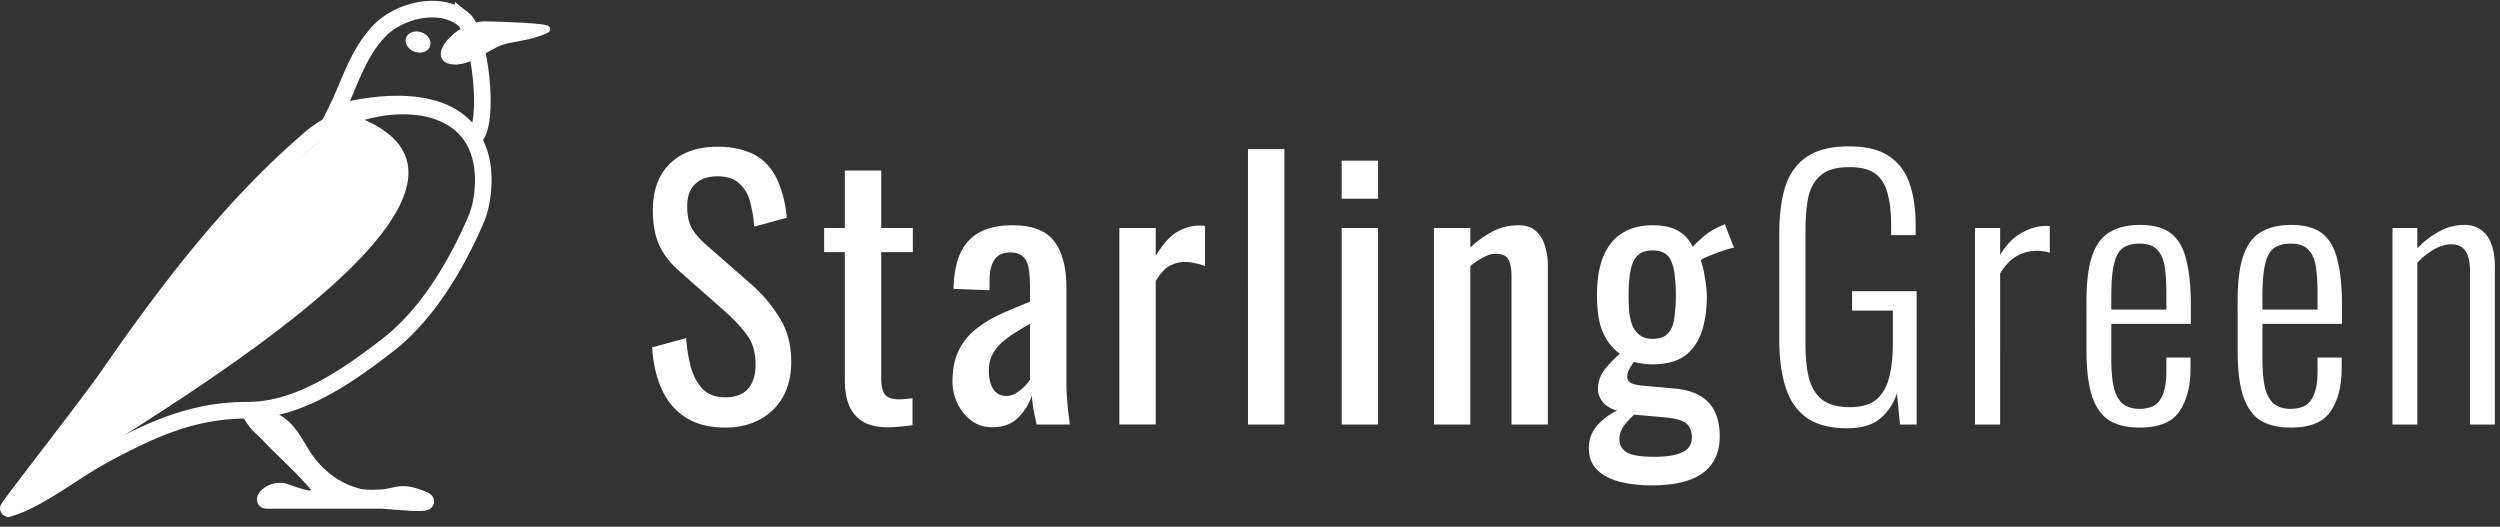
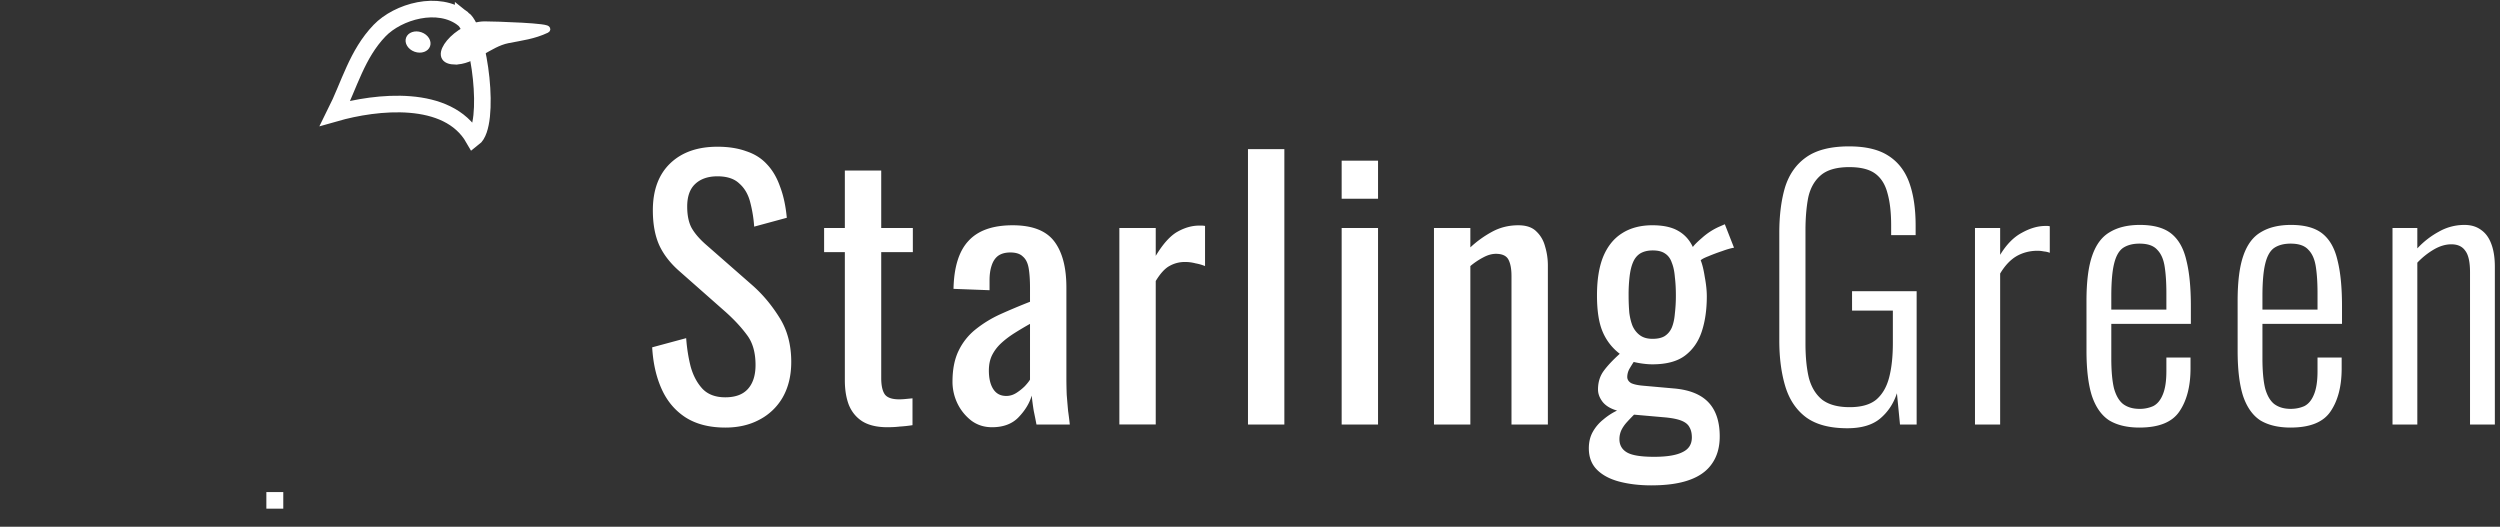
<svg xmlns="http://www.w3.org/2000/svg" width="299" height="63" fill="none">
  <rect width="100%" height="100%" fill="#333333" stroke="none" />
  <path d="M86.743 51.137c-1.898 0-3.484-.407-4.758-1.22-1.247-.813-2.196-1.938-2.846-3.375-.651-1.437-1.03-3.104-1.139-5.002l4.066-1.098c.082 1.166.258 2.29.53 3.375.297 1.085.772 1.98 1.422 2.684.651.678 1.56 1.017 2.725 1.017 1.193 0 2.087-.326 2.684-.976.623-.678.935-1.64.935-2.887 0-1.491-.339-2.684-1.017-3.579-.677-.922-1.531-1.843-2.561-2.765l-5.53-4.88c-1.085-.949-1.885-1.979-2.4-3.09-.515-1.139-.773-2.535-.773-4.189 0-2.413.692-4.283 2.074-5.611 1.383-1.329 3.267-1.993 5.653-1.993 1.3 0 2.44.176 3.415.529 1.004.325 1.83.84 2.48 1.545.679.705 1.207 1.6 1.587 2.684.406 1.057.678 2.304.813 3.74L90.2 27.105a15.78 15.78 0 0 0-.488-2.968c-.244-.922-.677-1.654-1.3-2.196-.597-.57-1.465-.854-2.603-.854-1.139 0-2.034.312-2.684.935-.624.596-.936 1.491-.936 2.684 0 1.003.163 1.83.488 2.48.353.651.909 1.315 1.668 1.993l5.57 4.88c1.248 1.084 2.346 2.385 3.294 3.904.95 1.49 1.424 3.266 1.424 5.327 0 1.626-.34 3.036-1.017 4.229a6.86 6.86 0 0 1-2.806 2.684c-1.165.623-2.52.935-4.066.935zm19.383-.041c-1.22 0-2.21-.23-2.969-.691-.732-.461-1.274-1.112-1.626-1.952-.326-.84-.488-1.83-.488-2.969v-15.33h-2.48v-2.887h2.48v-6.872h4.351v6.872h3.782v2.887h-3.782V45.2c0 .922.149 1.586.447 1.992.298.38.868.57 1.708.57.217 0 .461-.014.732-.04l.854-.082v3.212c-.542.082-1.044.136-1.505.163-.46.054-.962.081-1.504.081zm12.509 0c-.922 0-1.735-.257-2.44-.772a5.793 5.793 0 0 1-1.667-2.034 5.99 5.99 0 0 1-.61-2.643c0-1.464.244-2.697.732-3.7a7.29 7.29 0 0 1 1.992-2.522 14.047 14.047 0 0 1 2.969-1.83 74.685 74.685 0 0 1 3.578-1.504v-1.667c0-.95-.054-1.735-.162-2.359-.109-.623-.339-1.084-.692-1.382-.325-.326-.826-.488-1.504-.488-.597 0-1.085.135-1.464.406-.353.271-.61.665-.773 1.18-.162.488-.244 1.07-.244 1.748v1.18l-4.31-.163c.054-2.603.65-4.514 1.789-5.734 1.139-1.247 2.901-1.87 5.286-1.87 2.332 0 3.986.637 4.962 1.91.975 1.275 1.463 3.118 1.463 5.531v10.735c0 .732.014 1.437.041 2.115.054.678.109 1.315.163 1.911.081.57.149 1.112.203 1.627h-3.985a86.94 86.94 0 0 0-.325-1.627 30.936 30.936 0 0 1-.244-1.83c-.271.922-.8 1.79-1.586 2.603-.759.786-1.817 1.18-3.172 1.18zm1.708-3.74c.434 0 .84-.123 1.22-.367a6.09 6.09 0 0 0 1.016-.813c.299-.326.502-.583.61-.773v-6.669c-.677.38-1.314.76-1.911 1.139-.596.38-1.125.786-1.586 1.22a4.99 4.99 0 0 0-1.057 1.423c-.244.515-.366 1.111-.366 1.79 0 .948.176 1.694.529 2.236.352.542.867.813 1.545.813zm13.532 3.414V27.268h4.351V30.6c.868-1.436 1.735-2.399 2.603-2.887.867-.488 1.735-.732 2.602-.732h.285c.108 0 .244.014.407.04v4.8a5.723 5.723 0 0 0-1.139-.326 4.877 4.877 0 0 0-1.261-.163c-.677 0-1.301.163-1.87.488-.542.298-1.084.895-1.627 1.79v17.16h-4.351zm15.383 0V17.834h4.351V50.77h-4.351zm11.204 0V27.268h4.351V50.77h-4.351zm0-27v-4.555h4.351v4.555h-4.351zm11.041 27V27.268h4.351v2.318a12.677 12.677 0 0 1 2.603-1.87c.948-.516 1.992-.773 3.131-.773.949 0 1.667.244 2.155.732.515.487.867 1.097 1.057 1.83a7.82 7.82 0 0 1 .325 2.236v19.03h-4.351V33c0-.84-.122-1.49-.366-1.951-.244-.461-.745-.692-1.504-.692-.488 0-1.003.15-1.545.448a8.613 8.613 0 0 0-1.505 1.016v18.95h-4.351zm26.003 7.28c-1.41 0-2.684-.15-3.823-.447-1.138-.299-2.033-.773-2.683-1.424-.651-.65-.976-1.504-.976-2.562 0-.759.162-1.423.488-1.992a5.02 5.02 0 0 1 1.26-1.464 7.575 7.575 0 0 1 1.627-1.057c-.759-.217-1.329-.556-1.708-1.017-.38-.488-.569-.99-.569-1.505 0-.867.23-1.613.691-2.236.461-.624 1.098-1.301 1.911-2.033a6.423 6.423 0 0 1-2.033-2.603c-.461-1.057-.691-2.521-.691-4.392 0-1.843.244-3.375.732-4.595.515-1.247 1.26-2.182 2.236-2.806 1.003-.65 2.223-.976 3.66-.976 1.274 0 2.291.217 3.05.651.786.434 1.382 1.085 1.789 1.952.136-.217.502-.583 1.098-1.098a7.794 7.794 0 0 1 2.074-1.342l.65-.284 1.098 2.805c-.352.055-.826.19-1.423.407-.569.19-1.111.393-1.626.61-.488.19-.8.352-.936.488.19.46.353 1.125.488 1.993.163.867.244 1.64.244 2.317 0 1.6-.203 3.01-.61 4.23-.406 1.22-1.084 2.182-2.033 2.887-.922.677-2.209 1.016-3.863 1.016-.353 0-.732-.027-1.139-.081a10.069 10.069 0 0 1-1.098-.203 16.92 16.92 0 0 0-.528.854 2.087 2.087 0 0 0-.244.935c0 .298.149.542.447.732.325.162.827.27 1.505.325l3.659.326c1.844.162 3.213.718 4.108 1.667.894.949 1.341 2.304 1.341 4.066 0 1.274-.298 2.345-.894 3.213-.597.894-1.505 1.558-2.725 1.992-1.192.434-2.711.65-4.554.65zm.325-3.416c1.545 0 2.684-.19 3.416-.57.732-.352 1.098-.935 1.098-1.748 0-.488-.095-.895-.285-1.22-.162-.325-.474-.583-.935-.772-.461-.19-1.125-.326-1.993-.407l-3.7-.325c-.298.298-.583.596-.854.894-.271.298-.488.61-.651.936a2.601 2.601 0 0 0-.244 1.098c0 .704.299 1.233.895 1.585.596.353 1.681.529 3.253.529zm-.203-14.11c.623 0 1.111-.109 1.464-.326.379-.244.664-.583.854-1.017.19-.46.312-1.016.366-1.667a17.9 17.9 0 0 0 .122-2.196c0-.813-.041-1.545-.122-2.195-.054-.678-.176-1.247-.366-1.708-.163-.488-.434-.854-.814-1.098-.352-.244-.84-.366-1.463-.366-.597 0-1.098.122-1.505.366-.38.244-.664.596-.854 1.057-.19.434-.325.99-.407 1.667a18.67 18.67 0 0 0-.122 2.277c0 .732.028 1.424.082 2.074.081.624.217 1.166.406 1.627.217.46.515.827.895 1.098.38.27.867.406 1.464.406zm23.308 10.694c-2.088 0-3.728-.434-4.921-1.301-1.165-.868-1.992-2.087-2.48-3.66-.488-1.6-.732-3.443-.732-5.53v-12.85c0-2.115.23-3.945.691-5.49.488-1.545 1.328-2.738 2.521-3.578 1.22-.868 2.928-1.302 5.124-1.302 1.979 0 3.538.366 4.676 1.098 1.166.732 2.006 1.803 2.522 3.213.515 1.41.772 3.13.772 5.164v1.139h-2.928v-1.139c0-1.572-.149-2.873-.447-3.904-.271-1.03-.759-1.802-1.464-2.317-.705-.516-1.735-.773-3.09-.773-1.519 0-2.657.325-3.416.976-.759.65-1.261 1.545-1.505 2.684-.217 1.138-.325 2.44-.325 3.904v13.54c0 1.6.135 2.97.407 4.108.298 1.111.826 1.979 1.585 2.602.787.597 1.885.895 3.294.895 1.383 0 2.44-.298 3.172-.895.732-.623 1.247-1.504 1.545-2.643.299-1.138.448-2.521.448-4.148v-3.863h-4.88V34.83h7.726v15.94h-1.992l-.366-3.74c-.407 1.247-1.085 2.263-2.034 3.05-.921.759-2.223 1.138-3.903 1.138zm15.271-.448V27.268h3.01v3.212c.759-1.247 1.626-2.128 2.602-2.643.976-.542 1.911-.813 2.806-.813h.244c.081 0 .176.013.285.04v3.172a2.365 2.365 0 0 0-.692-.162 3.931 3.931 0 0 0-.772-.082c-.922 0-1.762.217-2.522.651-.732.434-1.382 1.125-1.951 2.074V50.77h-3.01zm19.68.367c-1.464 0-2.671-.285-3.619-.854-.922-.596-1.613-1.572-2.074-2.928-.434-1.355-.651-3.158-.651-5.408V36.01c0-2.332.231-4.148.691-5.45.461-1.328 1.166-2.263 2.115-2.805.949-.57 2.142-.854 3.578-.854 1.654 0 2.915.352 3.782 1.057.868.705 1.464 1.776 1.789 3.213.353 1.41.529 3.226.529 5.449v2.114h-9.515v4.107c0 1.518.108 2.725.325 3.62.244.867.61 1.49 1.098 1.87.515.38 1.166.57 1.952.57a3.96 3.96 0 0 0 1.626-.326c.488-.244.868-.691 1.139-1.342.298-.678.447-1.627.447-2.846V42.76h2.887v1.301c0 2.142-.447 3.863-1.341 5.165-.868 1.274-2.454 1.91-4.758 1.91zm-3.375-14.11h6.587v-1.953c0-1.247-.068-2.304-.203-3.171-.136-.895-.434-1.573-.895-2.034-.433-.488-1.138-.732-2.114-.732-.814 0-1.478.177-1.993.529-.488.352-.84.99-1.057 1.911-.217.895-.325 2.183-.325 3.863v1.586zm21.451 14.11c-1.464 0-2.67-.285-3.619-.854-.921-.596-1.613-1.572-2.074-2.928-.433-1.355-.65-3.158-.65-5.408V36.01c0-2.332.23-4.148.691-5.45.461-1.328 1.166-2.263 2.115-2.805.948-.57 2.141-.854 3.578-.854 1.654 0 2.914.352 3.782 1.057.867.705 1.464 1.776 1.789 3.213.353 1.41.529 3.226.529 5.449v2.114h-9.516v4.107c0 1.518.109 2.725.326 3.62.244.867.61 1.49 1.097 1.87.516.38 1.166.57 1.952.57.597 0 1.139-.11 1.627-.326.488-.244.867-.691 1.139-1.342.298-.678.447-1.627.447-2.846V42.76h2.887v1.301c0 2.142-.447 3.863-1.342 5.165-.867 1.274-2.453 1.91-4.758 1.91zm-3.375-14.11h6.588v-1.953c0-1.247-.068-2.304-.203-3.171-.136-.895-.434-1.573-.895-2.034-.434-.488-1.139-.732-2.115-.732-.813 0-1.477.177-1.992.529-.488.352-.841.99-1.057 1.911-.217.895-.326 2.183-.326 3.863v1.586zm15.556 13.743V27.268h2.968v2.44a10.04 10.04 0 0 1 2.562-1.993 6.124 6.124 0 0 1 3.091-.813c.786 0 1.45.203 1.992.61.542.38.949.949 1.22 1.708.271.732.407 1.626.407 2.684V50.77h-2.969V32.553c0-1.22-.19-2.074-.569-2.562-.353-.515-.908-.772-1.667-.772-.678 0-1.369.203-2.074.61a8.998 8.998 0 0 0-1.993 1.586V50.77h-2.968z" fill="#fff" />
  <ellipse cx="50" cy="5.026" rx="1.524" ry="1.234" transform="rotate(19.653 50 5.026)" fill="#fff" />
  <ellipse cx="49.855" cy="4.591" rx=".587" ry=".475" transform="rotate(19.653 49.855 4.591)" fill="#fff" />
-   <path d="M11.702 54.825a69.309 69.309 0 0 1 1.788-.982c5.313-2.783 9.947-4.782 16.145-4.782 5.968 0 11.654-3.834 16.811-7.844 4.702-3.657 8.198-9.628 10.498-14.993.604-1.411.853-3.154.853-4.667 0-11.504-14.522-10.286-20.702-4.99-9.335 8.003-16.837 17.852-23.71 27.718C11.703 46.925.832 60.762 1.003 60.822c3.47-.991 7.457-4.173 10.7-5.997z" stroke="#fff" stroke-width="1.985" stroke-linecap="round" />
-   <path d="M33.88 59.842h-2.023c-.593 0 .74-1.545 2.298-.984.737.266 2.212.804 2.92.804.67 0 1.547-.886 1.216-1.304-1.858-2.343-4.206-4.309-6.25-6.492-.37-.396-1.064-.955-1.379-1.391-.465-.645-.91-1.068-.223-1.068 2.98 1.068 3.673 1.497 5.462 4.592 1.592 2.753 4.105 4.785 7.17 5.472.628.14 2.51.113 3.125 0 1.55-.284 1.943-.545 3.4-.093 4.348 1.35-3.264.464-4.043.464H33.879z" stroke="#fff" stroke-width="1.985" stroke-linecap="round" />
-   <path d="M27.008 26.578l14.889-12.904c26.502 9.032-30.663 39.874-39.505 46.354l24.616-33.45z" fill="#fff" />
+   <path d="M33.88 59.842h-2.023H33.879z" stroke="#fff" stroke-width="1.985" stroke-linecap="round" />
  <path d="M55.396 2.26c-2.966-2.308-7.809-.875-9.999 1.402-2.716 2.825-3.597 6.458-5.307 9.878 4.927-1.407 13.453-2.364 16.542 3.012 2.114-1.607.742-12.755-1.236-14.293z" stroke="#fff" stroke-width="1.985" stroke-linecap="round" />
  <path d="M54.303 7.318c-3.087-.131.444-4.364 3.66-4.364 1.136 0 8.206.215 7.394.6-1.531.726-3 .899-4.624 1.219-2.3.453-4.197 2.64-6.43 2.545z" fill="#fff" stroke="#fff" stroke-width=".794" stroke-linecap="round" />
</svg>